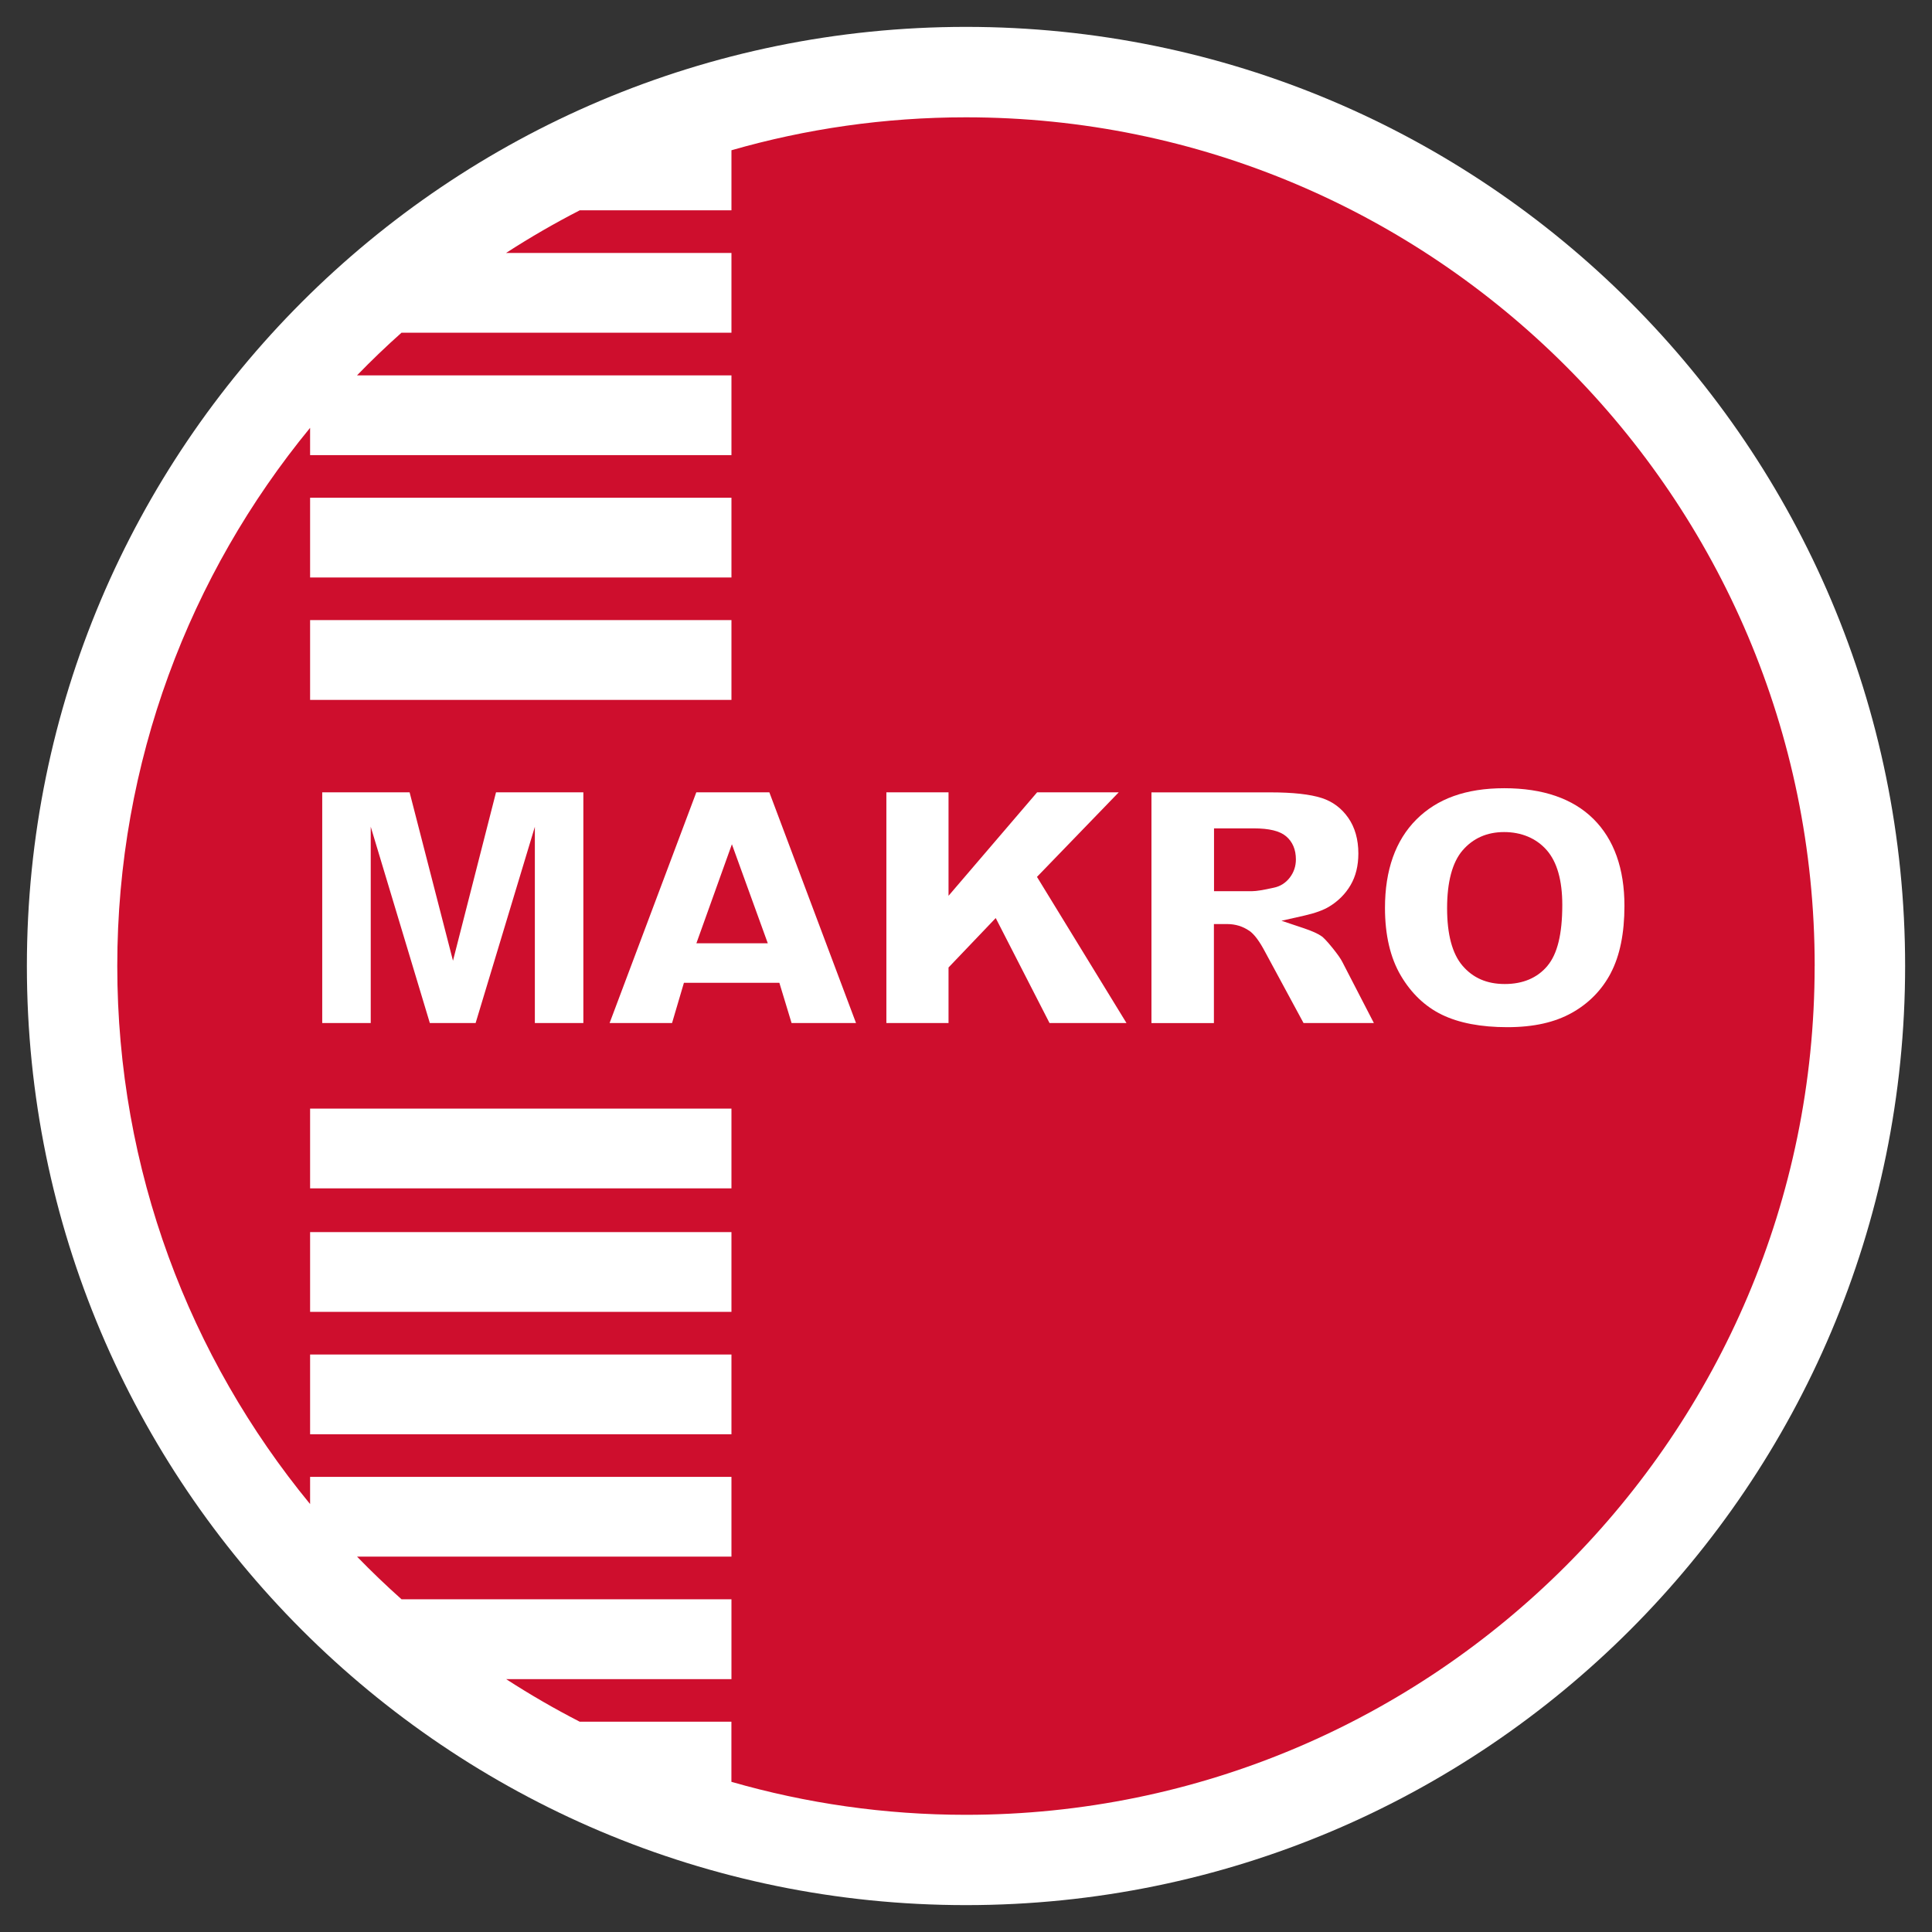
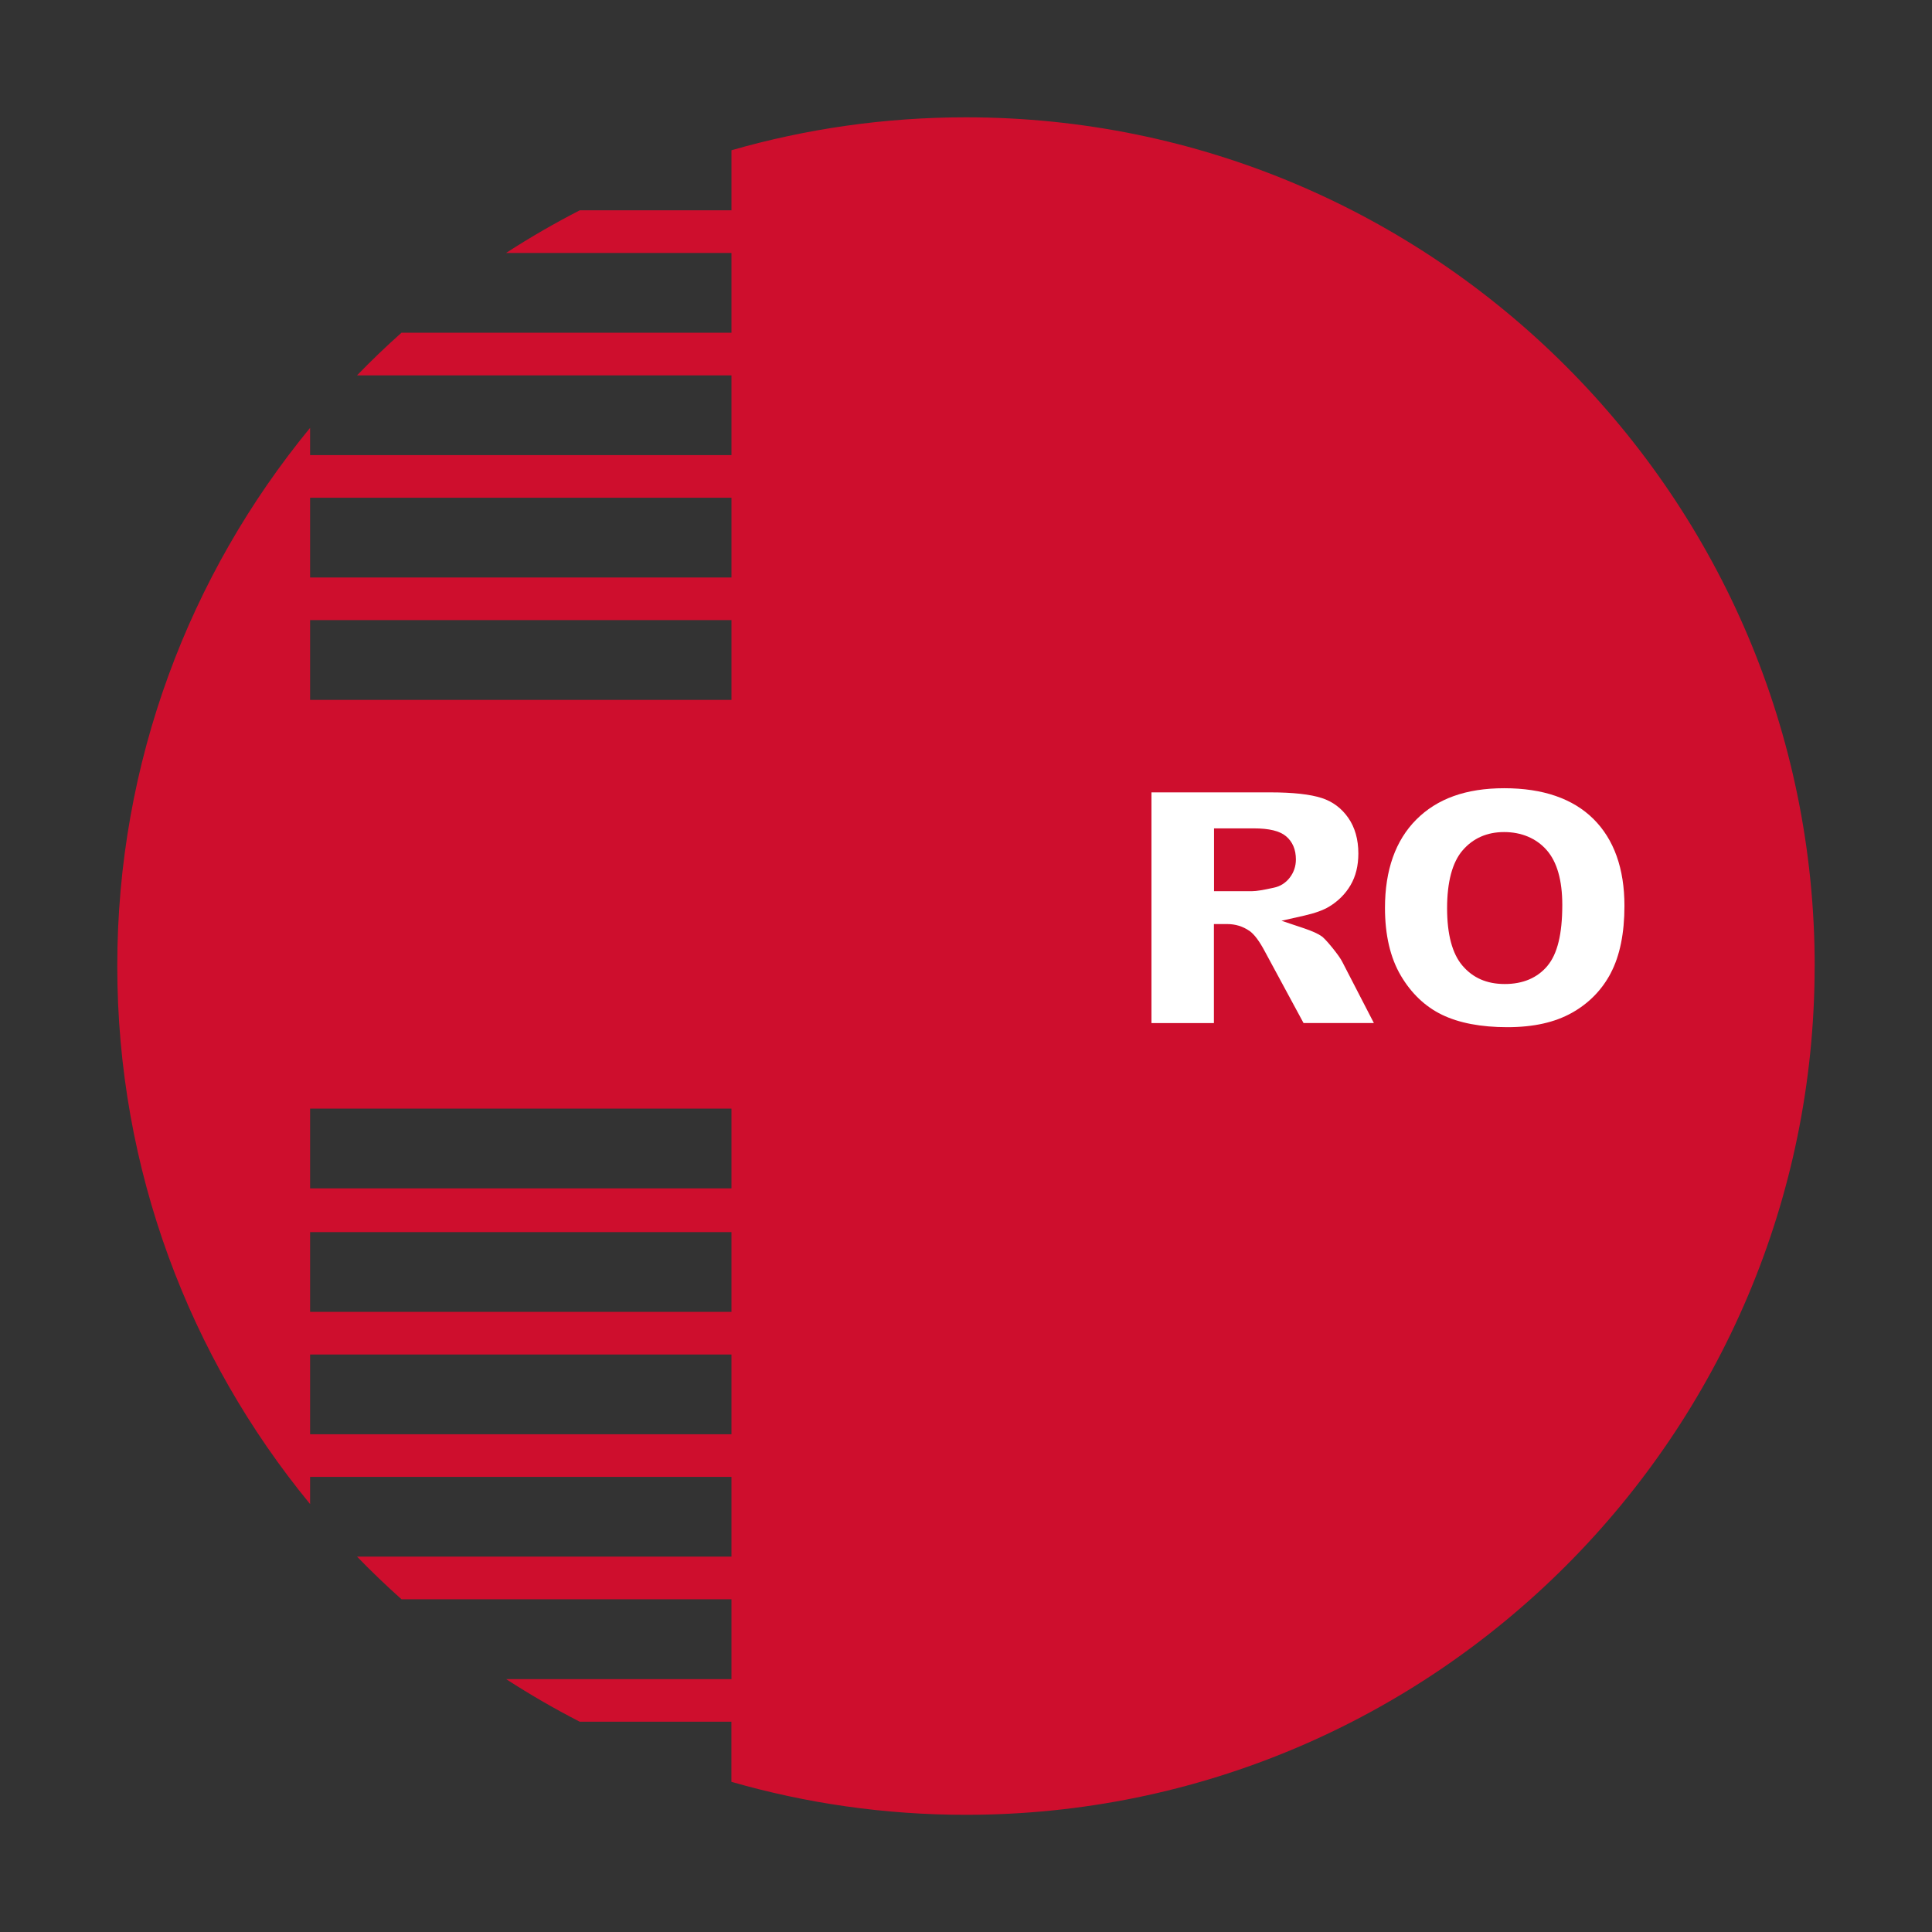
<svg xmlns="http://www.w3.org/2000/svg" id="Capa_1" data-name="Capa 1" viewBox="0 0 455.68 455.68">
  <rect x="0" y="0" width="455.68" height="455.68" fill="#333333" stroke="none" />
  <defs>
    <style>
      .cls-1 {
        fill: #ce0e2d;
        fill-rule: evenodd;
      }

      .cls-1, .cls-2 {
        stroke-width: 0px;
      }

      .cls-2 {
        fill: #fff;
      }
    </style>
  </defs>
-   <path class="cls-2" d="m449.34,227.84c0,122.33-99.18,221.5-221.5,221.5S6.34,350.16,6.34,227.84,105.51,6.34,227.84,6.34s221.5,99.17,221.5,221.49Z" />
  <path class="cls-1" d="m428.01,227.83c0-110.41-89.79-200.16-200.19-200.16-19.18,0-37.73,2.72-55.3,7.77v14.16h-35.77c-5.98,3.07-11.78,6.43-17.39,10.06h53.16v18.81h-77.82c-3.62,3.22-7.12,6.58-10.49,10.06h88.31v18.81h-99.38v-6.43c-28.4,34.56-45.48,78.77-45.48,126.92s17.07,92.35,45.48,126.92v-6.41h99.38v18.81h-88.3c3.37,3.48,6.87,6.83,10.49,10.06h77.81v18.83h-53.14c5.6,3.62,11.39,6.98,17.35,10.04h35.78v14.18c17.57,5.06,36.12,7.78,55.3,7.78,110.4,0,200.19-89.8,200.19-200.19Zm-255.49-91.62h-99.38v-18.81h99.38v18.81Zm0,28.87h-99.38v-18.82h99.38v18.82Zm0,144.33h-99.38v-18.81h99.38v18.81Zm0-29.13h-99.38v-18.81h99.38v18.81Zm0,58.01h-99.38v-18.82h99.38v18.82Z" />
  <g>
-     <polygon class="cls-2" points="137.59 241.29 137.59 186.88 116.99 186.88 106.84 226.6 96.61 186.88 76 186.88 76 241.29 87.44 241.29 87.44 194.99 101.38 241.29 112.18 241.29 126.15 195.01 126.15 241.29 137.59 241.29" />
-     <path class="cls-2" d="m183.82,231.8l2.88,9.49h15.2l-20.44-54.41h-17.23l-20.45,54.41h14.73l2.8-9.49h22.5Zm-11.2-32.69l8.47,23.37h-16.84l8.38-23.37Z" />
-     <polygon class="cls-2" points="247.54 241.29 265.69 241.29 244.58 206.82 263.86 186.88 244.61 186.88 223.72 211.28 223.72 186.88 209.06 186.88 209.06 241.29 223.72 241.29 223.72 228.19 234.85 216.53 247.54 241.29" />
    <path class="cls-2" d="m294.69,219.55c1.18.85,2.36,2.43,3.71,4.99l9.05,16.75h16.59l-7.43-14.39c-.37-.75-1.15-1.86-2.32-3.31-1.51-1.88-2.24-2.52-2.54-2.74-.84-.61-2.26-1.25-4.21-1.91l-5.29-1.77,5.44-1.23c2.46-.56,4.41-1.26,5.78-2.09,2.15-1.3,3.86-3.01,5.07-5.08,1.22-2.07,1.84-4.58,1.84-7.47,0-3.32-.81-6.16-2.39-8.42-1.58-2.26-3.67-3.82-6.23-4.65-2.73-.89-6.8-1.34-12.11-1.34h-28.07v54.41h14.73v-23.35h3.13c1.94,0,3.7.54,5.24,1.61Zm-8.37-24.17h9.37c3.66,0,6.16.61,7.64,1.86,1.54,1.3,2.32,3.14,2.32,5.47,0,1.6-.49,3.04-1.44,4.28-.98,1.27-2.26,2.08-3.81,2.39-2.42.54-4.07.81-5.01.81h-9.05v-14.81Z" />
    <path class="cls-2" d="m379.93,229.47c2.13-4.06,3.21-9.38,3.21-15.81,0-8.79-2.46-15.68-7.31-20.5-4.85-4.81-11.93-7.25-21.03-7.25s-15.85,2.49-20.75,7.39c-4.9,4.91-7.39,11.91-7.39,20.83,0,6.41,1.26,11.79,3.75,16,2.47,4.18,5.73,7.28,9.68,9.2,4.01,1.95,9.2,2.94,15.43,2.94s11.21-1.14,15.23-3.39c3.99-2.23,7.09-5.4,9.19-9.41Zm-14.95-1.66c-2.39,2.84-5.78,4.28-10.06,4.28s-7.54-1.46-10-4.35c-2.4-2.82-3.61-7.37-3.61-13.53s1.22-10.79,3.63-13.61c2.48-2.89,5.78-4.35,9.82-4.35s7.58,1.44,10.06,4.28c2.43,2.78,3.66,7.12,3.66,12.9,0,6.88-1.15,11.58-3.51,14.38Z" />
  </g>
</svg>